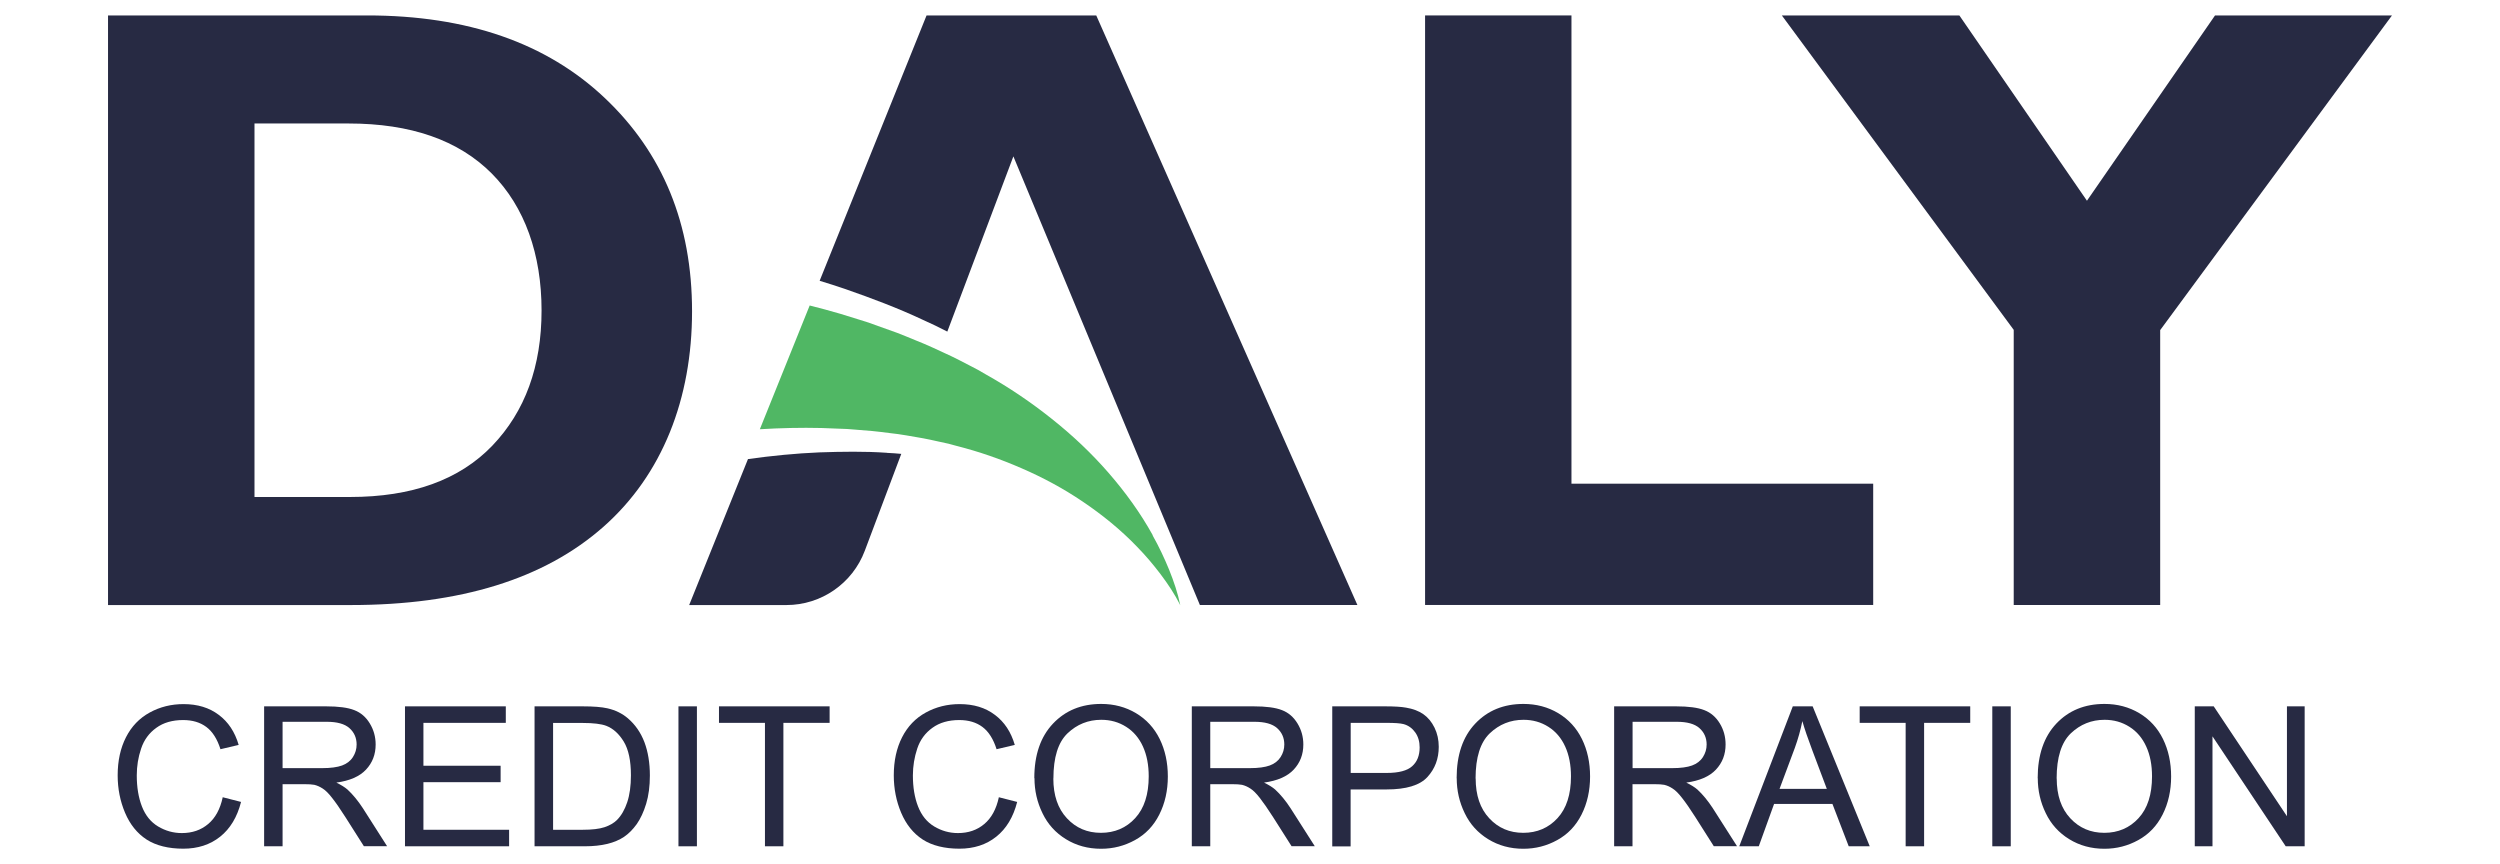
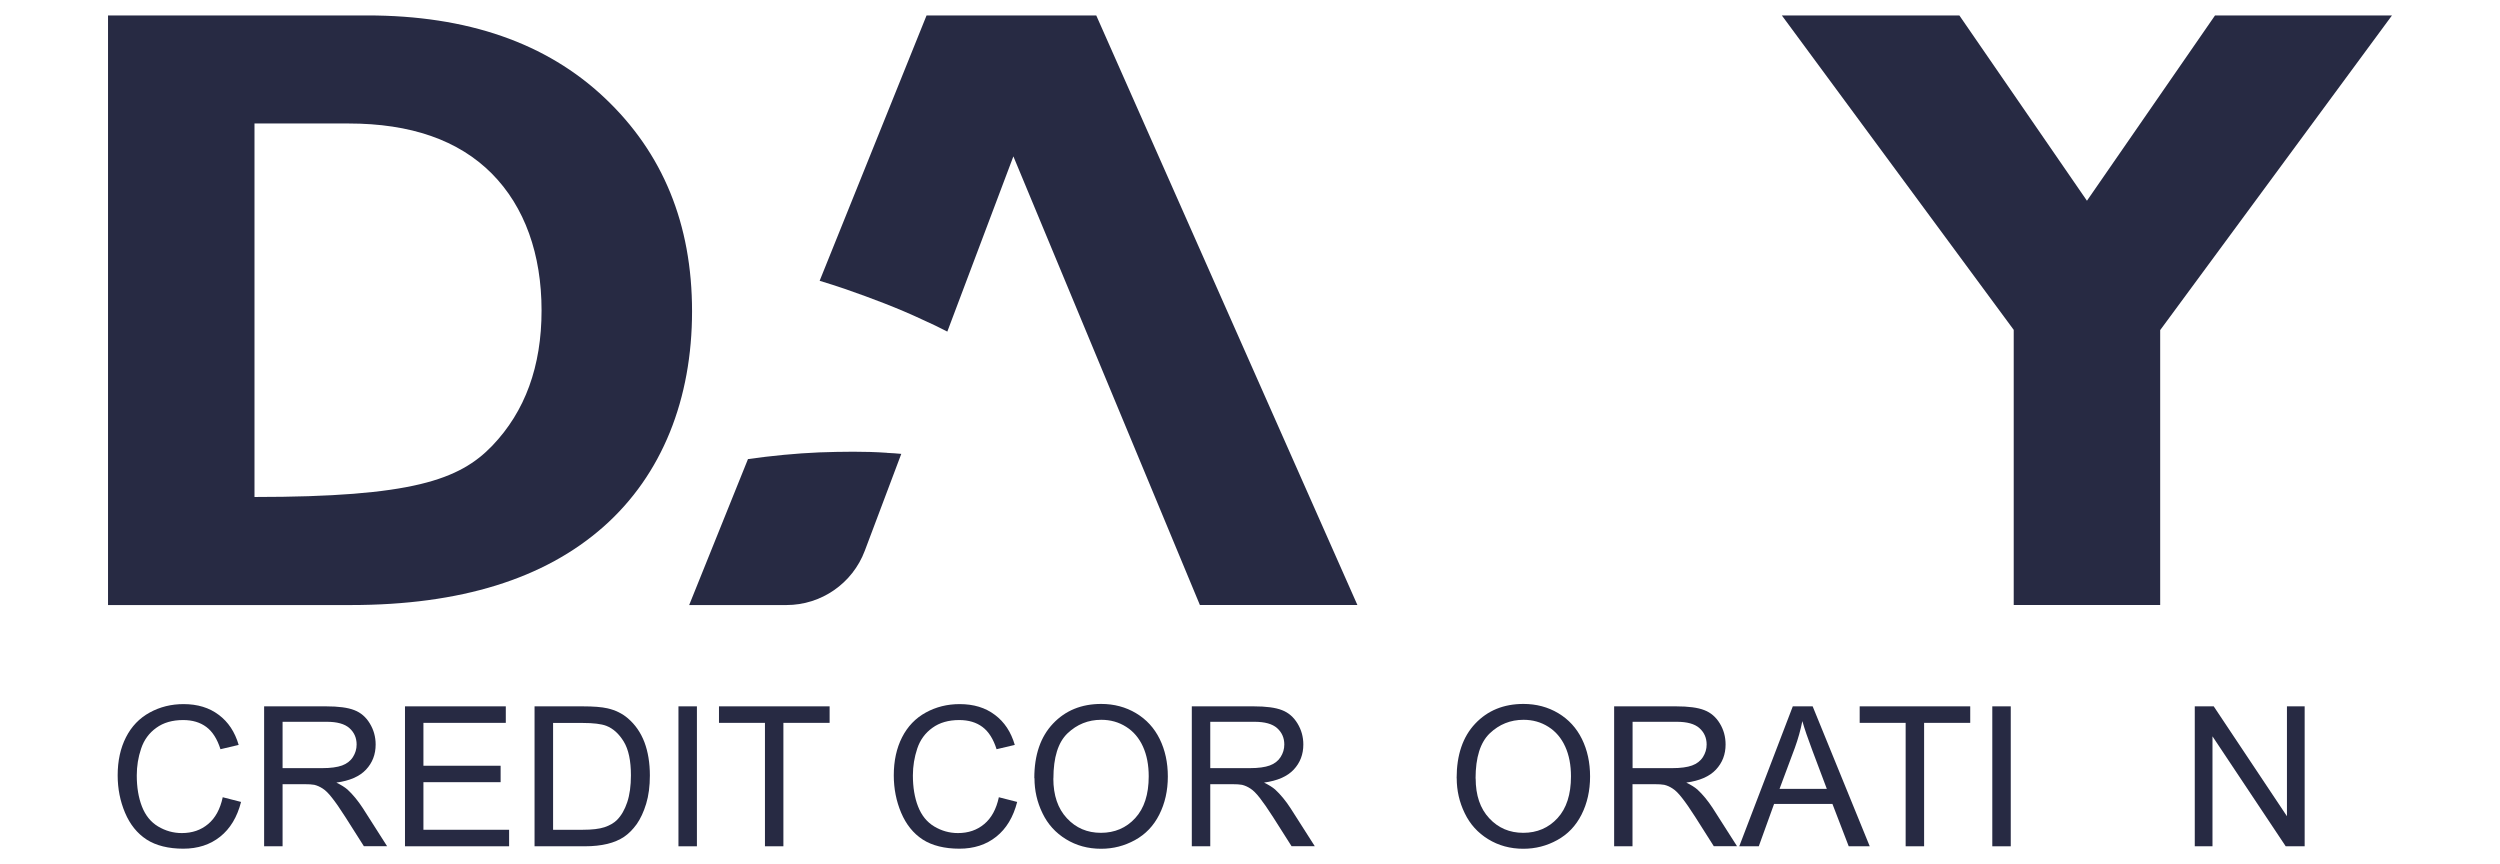
<svg xmlns="http://www.w3.org/2000/svg" width="162px" height="56px" viewBox="0 0 162 56" version="1.1">
  <title>DALY - logo</title>
  <g id="DALY---logo" stroke="none" stroke-width="1" fill="none" fill-rule="evenodd">
    <g id="Asset-6" transform="translate(7, 1)" fill-rule="nonzero">
-       <path d="M9.491,7.002 L9.491,31.205 L15.682,31.205 C19.702,31.205 22.771,30.097 24.901,27.881 C27.025,25.664 28.093,22.741 28.093,19.117 C28.093,15.493 27.014,12.404 24.863,10.241 C22.707,8.078 19.616,7.002 15.581,7.002 L9.501,7.002 L9.491,7.002 Z M0,0 L16.798,0 C23.283,0 28.418,1.783 32.187,5.348 C35.96,8.913 37.845,13.523 37.845,19.171 C37.845,24.818 35.934,29.749 32.107,33.132 C28.279,36.516 22.824,38.207 15.73,38.207 L0,38.207 L0,0 Z" id="Shape" fill="#272A43" />
-       <polygon id="Path" fill="#272A43" points="114.383 30.343 114.383 38.202 85.345 38.202 85.345 0 94.831 0 94.831 30.343" />
+       <path d="M9.491,7.002 L9.491,31.205 C19.702,31.205 22.771,30.097 24.901,27.881 C27.025,25.664 28.093,22.741 28.093,19.117 C28.093,15.493 27.014,12.404 24.863,10.241 C22.707,8.078 19.616,7.002 15.581,7.002 L9.501,7.002 L9.491,7.002 Z M0,0 L16.798,0 C23.283,0 28.418,1.783 32.187,5.348 C35.96,8.913 37.845,13.523 37.845,19.171 C37.845,24.818 35.934,29.749 32.107,33.132 C28.279,36.516 22.824,38.207 15.73,38.207 L0,38.207 L0,0 Z" id="Shape" fill="#272A43" />
      <polygon id="Path" fill="#272A43" points="123.489 38.202 123.489 20.375 108.463 0 119.966 0 128.234 12.008 136.534 0 148 0 132.98 20.391 132.98 38.202" />
      <path d="M50.474,28.341 C49.027,28.239 47.554,28.266 46.102,28.314 C44.554,28.379 43.006,28.534 41.469,28.748 L37.658,38.207 L43.962,38.207 C46.22,38.207 48.243,36.805 49.038,34.69 L51.403,28.411 C51.093,28.384 50.783,28.357 50.474,28.346" id="Path" fill="#272A43" />
      <path d="M64.037,0 L53.041,0 L46.113,17.195 C46.673,17.367 47.234,17.543 47.794,17.736 C49.492,18.33 51.168,18.956 52.796,19.722 C53.335,19.958 53.863,20.22 54.386,20.488 L58.667,9.133 L70.752,38.202 L80.958,38.202 L64.037,0 Z" id="Path" fill="#272A43" />
-       <path d="M67.699,33.684 C66.903,32.244 65.921,30.889 64.822,29.626 C63.722,28.362 62.484,27.195 61.155,26.141 C59.826,25.081 58.406,24.117 56.917,23.282 L56.361,22.961 L55.796,22.666 C55.417,22.474 55.038,22.265 54.648,22.083 C53.874,21.724 53.095,21.349 52.299,21.039 C51.904,20.878 51.504,20.707 51.104,20.557 L49.892,20.124 L49.284,19.904 L48.67,19.711 L47.442,19.331 C46.785,19.138 46.129,18.962 45.467,18.796 L42.238,26.815 C43.572,26.735 44.907,26.703 46.236,26.735 L47.341,26.778 L47.896,26.799 L48.445,26.842 L49.55,26.933 C49.919,26.965 50.282,27.019 50.645,27.062 C51.381,27.137 52.102,27.281 52.833,27.404 C53.196,27.468 53.554,27.559 53.917,27.634 L54.461,27.752 L54.995,27.897 C56.431,28.261 57.835,28.748 59.206,29.347 C60.578,29.942 61.907,30.654 63.162,31.505 C64.416,32.351 65.617,33.32 66.69,34.439 C67.234,34.995 67.736,35.59 68.211,36.216 C68.681,36.842 69.124,37.501 69.482,38.218 C69.321,37.431 69.06,36.666 68.756,35.911 C68.446,35.156 68.099,34.417 67.693,33.7" id="Path" fill="#50B764" />
      <path d="M7.425,50.659 L8.62,50.965 C8.37,51.95 7.916,52.699 7.265,53.218 C6.613,53.738 5.818,53.995 4.873,53.995 C3.929,53.995 3.107,53.797 2.498,53.4 C1.89,53.004 1.425,52.426 1.105,51.671 C0.785,50.916 0.625,50.108 0.625,49.241 C0.625,48.299 0.806,47.474 1.164,46.773 C1.521,46.072 2.034,45.536 2.701,45.172 C3.363,44.808 4.094,44.626 4.895,44.626 C5.797,44.626 6.56,44.856 7.174,45.322 C7.793,45.782 8.22,46.43 8.466,47.271 L7.286,47.549 C7.078,46.891 6.774,46.409 6.373,46.109 C5.973,45.809 5.471,45.659 4.868,45.659 C4.174,45.659 3.592,45.825 3.128,46.163 C2.664,46.494 2.333,46.944 2.146,47.506 C1.954,48.068 1.863,48.652 1.863,49.246 C1.863,50.017 1.975,50.692 2.199,51.264 C2.423,51.837 2.77,52.271 3.245,52.555 C3.72,52.838 4.228,52.983 4.783,52.983 C5.455,52.983 6.021,52.79 6.485,52.399 C6.95,52.014 7.265,51.436 7.43,50.676" id="Path" fill="#272A43" />
      <path d="M11.311,48.775 L13.884,48.775 C14.428,48.775 14.855,48.716 15.165,48.604 C15.474,48.491 15.709,48.309 15.869,48.058 C16.029,47.806 16.109,47.538 16.109,47.244 C16.109,46.816 15.955,46.462 15.645,46.184 C15.335,45.906 14.844,45.772 14.172,45.772 L11.311,45.772 L11.311,48.77 L11.311,48.775 Z M10.115,53.839 L10.115,44.771 L14.124,44.771 C14.93,44.771 15.544,44.851 15.96,45.017 C16.382,45.178 16.713,45.467 16.963,45.879 C17.214,46.291 17.342,46.746 17.342,47.244 C17.342,47.886 17.134,48.427 16.718,48.871 C16.302,49.316 15.661,49.594 14.796,49.712 C15.111,49.867 15.351,50.017 15.517,50.162 C15.864,50.483 16.195,50.884 16.51,51.366 L18.084,53.834 L16.579,53.834 L15.383,51.95 C15.036,51.404 14.748,50.991 14.519,50.702 C14.295,50.413 14.092,50.21 13.91,50.097 C13.729,49.98 13.547,49.899 13.366,49.856 C13.227,49.83 13.008,49.814 12.699,49.814 L11.311,49.814 L11.311,53.839 L10.115,53.839 L10.115,53.839 Z" id="Shape" fill="#272A43" />
      <polygon id="Path" fill="#272A43" points="19.243 53.839 19.243 44.771 25.776 44.771 25.776 45.841 20.438 45.841 20.438 48.62 25.44 48.62 25.44 49.685 20.438 49.685 20.438 52.769 25.99 52.769 25.99 53.839" />
      <path d="M28.835,52.769 L30.767,52.769 C31.365,52.769 31.829,52.715 32.171,52.603 C32.507,52.49 32.779,52.335 32.982,52.132 C33.265,51.848 33.484,51.462 33.644,50.986 C33.804,50.504 33.884,49.921 33.884,49.241 C33.884,48.293 33.729,47.565 33.42,47.057 C33.11,46.548 32.731,46.205 32.288,46.034 C31.968,45.911 31.45,45.847 30.74,45.847 L28.84,45.847 L28.84,52.774 L28.835,52.769 Z M27.639,53.839 L27.639,44.771 L30.751,44.771 C31.455,44.771 31.989,44.814 32.363,44.899 C32.881,45.017 33.324,45.236 33.687,45.547 C34.162,45.954 34.519,46.468 34.759,47.094 C34.994,47.72 35.112,48.443 35.112,49.252 C35.112,49.942 35.032,50.552 34.872,51.082 C34.711,51.612 34.503,52.057 34.258,52.405 C34.007,52.753 33.735,53.026 33.436,53.229 C33.137,53.427 32.779,53.582 32.357,53.684 C31.936,53.786 31.45,53.839 30.906,53.839 L27.644,53.839 L27.639,53.839 Z" id="Shape" fill="#272A43" />
      <rect id="Rectangle" fill="#272A43" x="36.964" y="44.771" width="1.196" height="9.069" />
      <polygon id="Path" fill="#272A43" points="42.569 53.839 42.569 45.841 39.59 45.841 39.59 44.771 46.759 44.771 46.759 45.841 43.764 45.841 43.764 53.839" />
      <path d="M57.717,50.659 L58.913,50.965 C58.662,51.95 58.208,52.699 57.557,53.218 C56.906,53.738 56.111,53.995 55.166,53.995 C54.221,53.995 53.399,53.797 52.79,53.4 C52.182,53.004 51.718,52.426 51.397,51.671 C51.077,50.916 50.917,50.108 50.917,49.241 C50.917,48.299 51.098,47.474 51.456,46.773 C51.814,46.072 52.326,45.536 52.993,45.172 C53.655,44.808 54.386,44.626 55.187,44.626 C56.094,44.626 56.852,44.856 57.466,45.322 C58.085,45.782 58.512,46.43 58.758,47.271 L57.578,47.549 C57.37,46.891 57.066,46.409 56.666,46.109 C56.265,45.809 55.764,45.659 55.16,45.659 C54.466,45.659 53.885,45.825 53.42,46.163 C52.956,46.494 52.625,46.944 52.438,47.506 C52.251,48.068 52.155,48.652 52.155,49.246 C52.155,50.017 52.267,50.692 52.492,51.264 C52.716,51.837 53.063,52.271 53.538,52.555 C54.013,52.838 54.52,52.983 55.075,52.983 C55.748,52.983 56.313,52.79 56.778,52.399 C57.242,52.014 57.557,51.436 57.723,50.676" id="Path" fill="#272A43" />
      <path d="M61.256,49.444 C61.256,50.536 61.55,51.398 62.137,52.025 C62.724,52.656 63.455,52.967 64.341,52.967 C65.227,52.967 65.98,52.651 66.562,52.014 C67.144,51.382 67.437,50.477 67.437,49.31 C67.437,48.572 67.314,47.929 67.064,47.378 C66.813,46.826 66.45,46.398 65.975,46.098 C65.494,45.793 64.961,45.643 64.363,45.643 C63.514,45.643 62.788,45.938 62.174,46.521 C61.566,47.105 61.261,48.079 61.261,49.444 M60.023,49.423 C60.023,47.919 60.429,46.741 61.235,45.89 C62.041,45.038 63.082,44.615 64.357,44.615 C65.19,44.615 65.943,44.814 66.615,45.215 C67.288,45.617 67.795,46.173 68.147,46.885 C68.499,47.603 68.676,48.411 68.676,49.321 C68.676,50.231 68.489,51.061 68.12,51.789 C67.752,52.517 67.229,53.063 66.546,53.438 C65.863,53.813 65.137,54 64.352,54 C63.498,54 62.74,53.791 62.073,53.379 C61.4,52.967 60.893,52.405 60.552,51.693 C60.205,50.981 60.034,50.226 60.034,49.428" id="Shape" fill="#272A43" />
      <path d="M71.425,48.775 L73.997,48.775 C74.542,48.775 74.974,48.716 75.278,48.604 C75.588,48.491 75.823,48.309 75.983,48.058 C76.143,47.806 76.223,47.538 76.223,47.244 C76.223,46.816 76.068,46.462 75.759,46.184 C75.449,45.906 74.958,45.772 74.286,45.772 L71.425,45.772 L71.425,48.77 L71.425,48.775 Z M70.229,53.839 L70.229,44.771 L74.238,44.771 C75.044,44.771 75.657,44.851 76.074,45.017 C76.495,45.178 76.826,45.467 77.077,45.879 C77.328,46.291 77.456,46.746 77.456,47.244 C77.456,47.886 77.248,48.427 76.832,48.871 C76.415,49.316 75.775,49.594 74.91,49.712 C75.225,49.867 75.465,50.017 75.631,50.162 C75.978,50.483 76.309,50.884 76.624,51.366 L78.198,53.834 L76.693,53.834 L75.497,51.95 C75.15,51.404 74.857,50.991 74.633,50.702 C74.408,50.413 74.206,50.21 74.024,50.097 C73.848,49.98 73.661,49.899 73.48,49.856 C73.346,49.83 73.122,49.814 72.812,49.814 L71.425,49.814 L71.425,53.839 L70.229,53.839 Z" id="Shape" fill="#272A43" />
-       <path d="M80.525,49.086 L82.863,49.086 C83.637,49.086 84.187,48.941 84.507,48.652 C84.833,48.363 84.993,47.956 84.993,47.431 C84.993,47.051 84.897,46.725 84.705,46.457 C84.513,46.189 84.262,46.007 83.952,45.922 C83.749,45.868 83.381,45.841 82.837,45.841 L80.525,45.841 L80.525,49.08 L80.525,49.086 Z M79.33,53.839 L79.33,44.771 L82.741,44.771 C83.338,44.771 83.797,44.797 84.118,44.856 C84.561,44.931 84.934,45.07 85.233,45.279 C85.532,45.488 85.772,45.777 85.959,46.157 C86.141,46.532 86.231,46.944 86.231,47.394 C86.231,48.165 85.986,48.818 85.495,49.353 C85.004,49.889 84.123,50.156 82.842,50.156 L80.52,50.156 L80.52,53.845 L79.324,53.845 L79.33,53.839 Z" id="Shape" fill="#272A43" />
      <path d="M88.623,49.444 C88.623,50.536 88.916,51.398 89.504,52.025 C90.091,52.656 90.822,52.967 91.708,52.967 C92.594,52.967 93.347,52.651 93.929,52.014 C94.51,51.382 94.799,50.477 94.799,49.31 C94.799,48.572 94.676,47.929 94.425,47.378 C94.174,46.826 93.811,46.398 93.336,46.098 C92.856,45.793 92.322,45.643 91.724,45.643 C90.875,45.643 90.149,45.938 89.536,46.521 C88.927,47.105 88.617,48.079 88.617,49.444 M87.39,49.423 C87.39,47.919 87.79,46.741 88.596,45.89 C89.402,45.038 90.443,44.615 91.719,44.615 C92.551,44.615 93.304,44.814 93.977,45.215 C94.649,45.617 95.156,46.173 95.508,46.885 C95.861,47.603 96.037,48.411 96.037,49.321 C96.037,50.231 95.85,51.061 95.482,51.789 C95.113,52.517 94.59,53.063 93.907,53.438 C93.229,53.813 92.498,54 91.713,54 C90.865,54 90.101,53.791 89.434,53.379 C88.762,52.967 88.254,52.405 87.913,51.693 C87.566,50.981 87.395,50.226 87.395,49.428" id="Shape" fill="#272A43" />
      <path d="M98.791,48.775 L101.364,48.775 C101.908,48.775 102.341,48.716 102.645,48.604 C102.955,48.491 103.19,48.309 103.35,48.058 C103.51,47.806 103.59,47.538 103.59,47.244 C103.59,46.816 103.435,46.462 103.125,46.184 C102.816,45.906 102.325,45.772 101.652,45.772 L98.791,45.772 L98.791,48.77 L98.791,48.775 Z M97.596,53.839 L97.596,44.771 L101.604,44.771 C102.41,44.771 103.024,44.851 103.44,45.017 C103.862,45.178 104.193,45.467 104.444,45.879 C104.695,46.291 104.818,46.746 104.818,47.244 C104.818,47.886 104.609,48.427 104.193,48.871 C103.777,49.316 103.136,49.594 102.271,49.712 C102.586,49.867 102.827,50.017 102.992,50.162 C103.339,50.483 103.67,50.884 103.985,51.366 L105.559,53.834 L104.054,53.834 L102.859,51.95 C102.512,51.404 102.223,50.991 101.994,50.702 C101.77,50.413 101.567,50.21 101.385,50.097 C101.209,49.98 101.028,49.899 100.841,49.856 C100.707,49.83 100.483,49.814 100.174,49.814 L98.786,49.814 L98.786,53.839 L97.59,53.839 L97.596,53.839 Z" id="Shape" fill="#272A43" />
      <path d="M108.314,50.119 L111.378,50.119 L110.433,47.608 C110.145,46.848 109.931,46.216 109.792,45.729 C109.675,46.312 109.515,46.885 109.307,47.458 L108.314,50.119 Z M105.704,53.839 L109.173,44.771 L110.46,44.771 L114.159,53.839 L112.797,53.839 L111.741,51.093 L107.961,51.093 L106.969,53.839 L105.698,53.839 L105.704,53.839 Z" id="Shape" fill="#272A43" />
      <polygon id="Path" fill="#272A43" points="116.486 53.839 116.486 45.841 113.507 45.841 113.507 44.771 120.671 44.771 120.671 45.841 117.682 45.841 117.682 53.839" />
      <rect id="Rectangle" fill="#272A43" x="122.101" y="44.771" width="1.196" height="9.069" />
-       <path d="M126.275,49.444 C126.275,50.536 126.569,51.398 127.156,52.025 C127.743,52.656 128.474,52.967 129.361,52.967 C130.247,52.967 130.999,52.651 131.581,52.014 C132.163,51.382 132.451,50.477 132.451,49.31 C132.451,48.572 132.328,47.929 132.077,47.378 C131.827,46.826 131.464,46.398 130.989,46.098 C130.508,45.793 129.974,45.643 129.377,45.643 C128.528,45.643 127.802,45.938 127.188,46.521 C126.58,47.105 126.27,48.079 126.27,49.444 M125.042,49.423 C125.042,47.919 125.448,46.741 126.249,45.89 C127.055,45.038 128.096,44.615 129.371,44.615 C130.204,44.615 130.957,44.814 131.629,45.215 C132.302,45.617 132.809,46.173 133.161,46.885 C133.513,47.603 133.689,48.411 133.689,49.321 C133.689,50.231 133.503,51.061 133.134,51.789 C132.766,52.517 132.243,53.063 131.56,53.438 C130.882,53.813 130.151,54 129.366,54 C128.517,54 127.754,53.791 127.087,53.379 C126.414,52.967 125.907,52.405 125.565,51.693 C125.218,50.981 125.048,50.226 125.048,49.428" id="Shape" fill="#272A43" />
      <polygon id="Path" fill="#272A43" points="135.221 53.839 135.221 44.771 136.449 44.771 141.194 51.891 141.194 44.771 142.342 44.771 142.342 53.839 141.114 53.839 136.369 46.714 136.369 53.839" />
    </g>
  </g>
</svg>